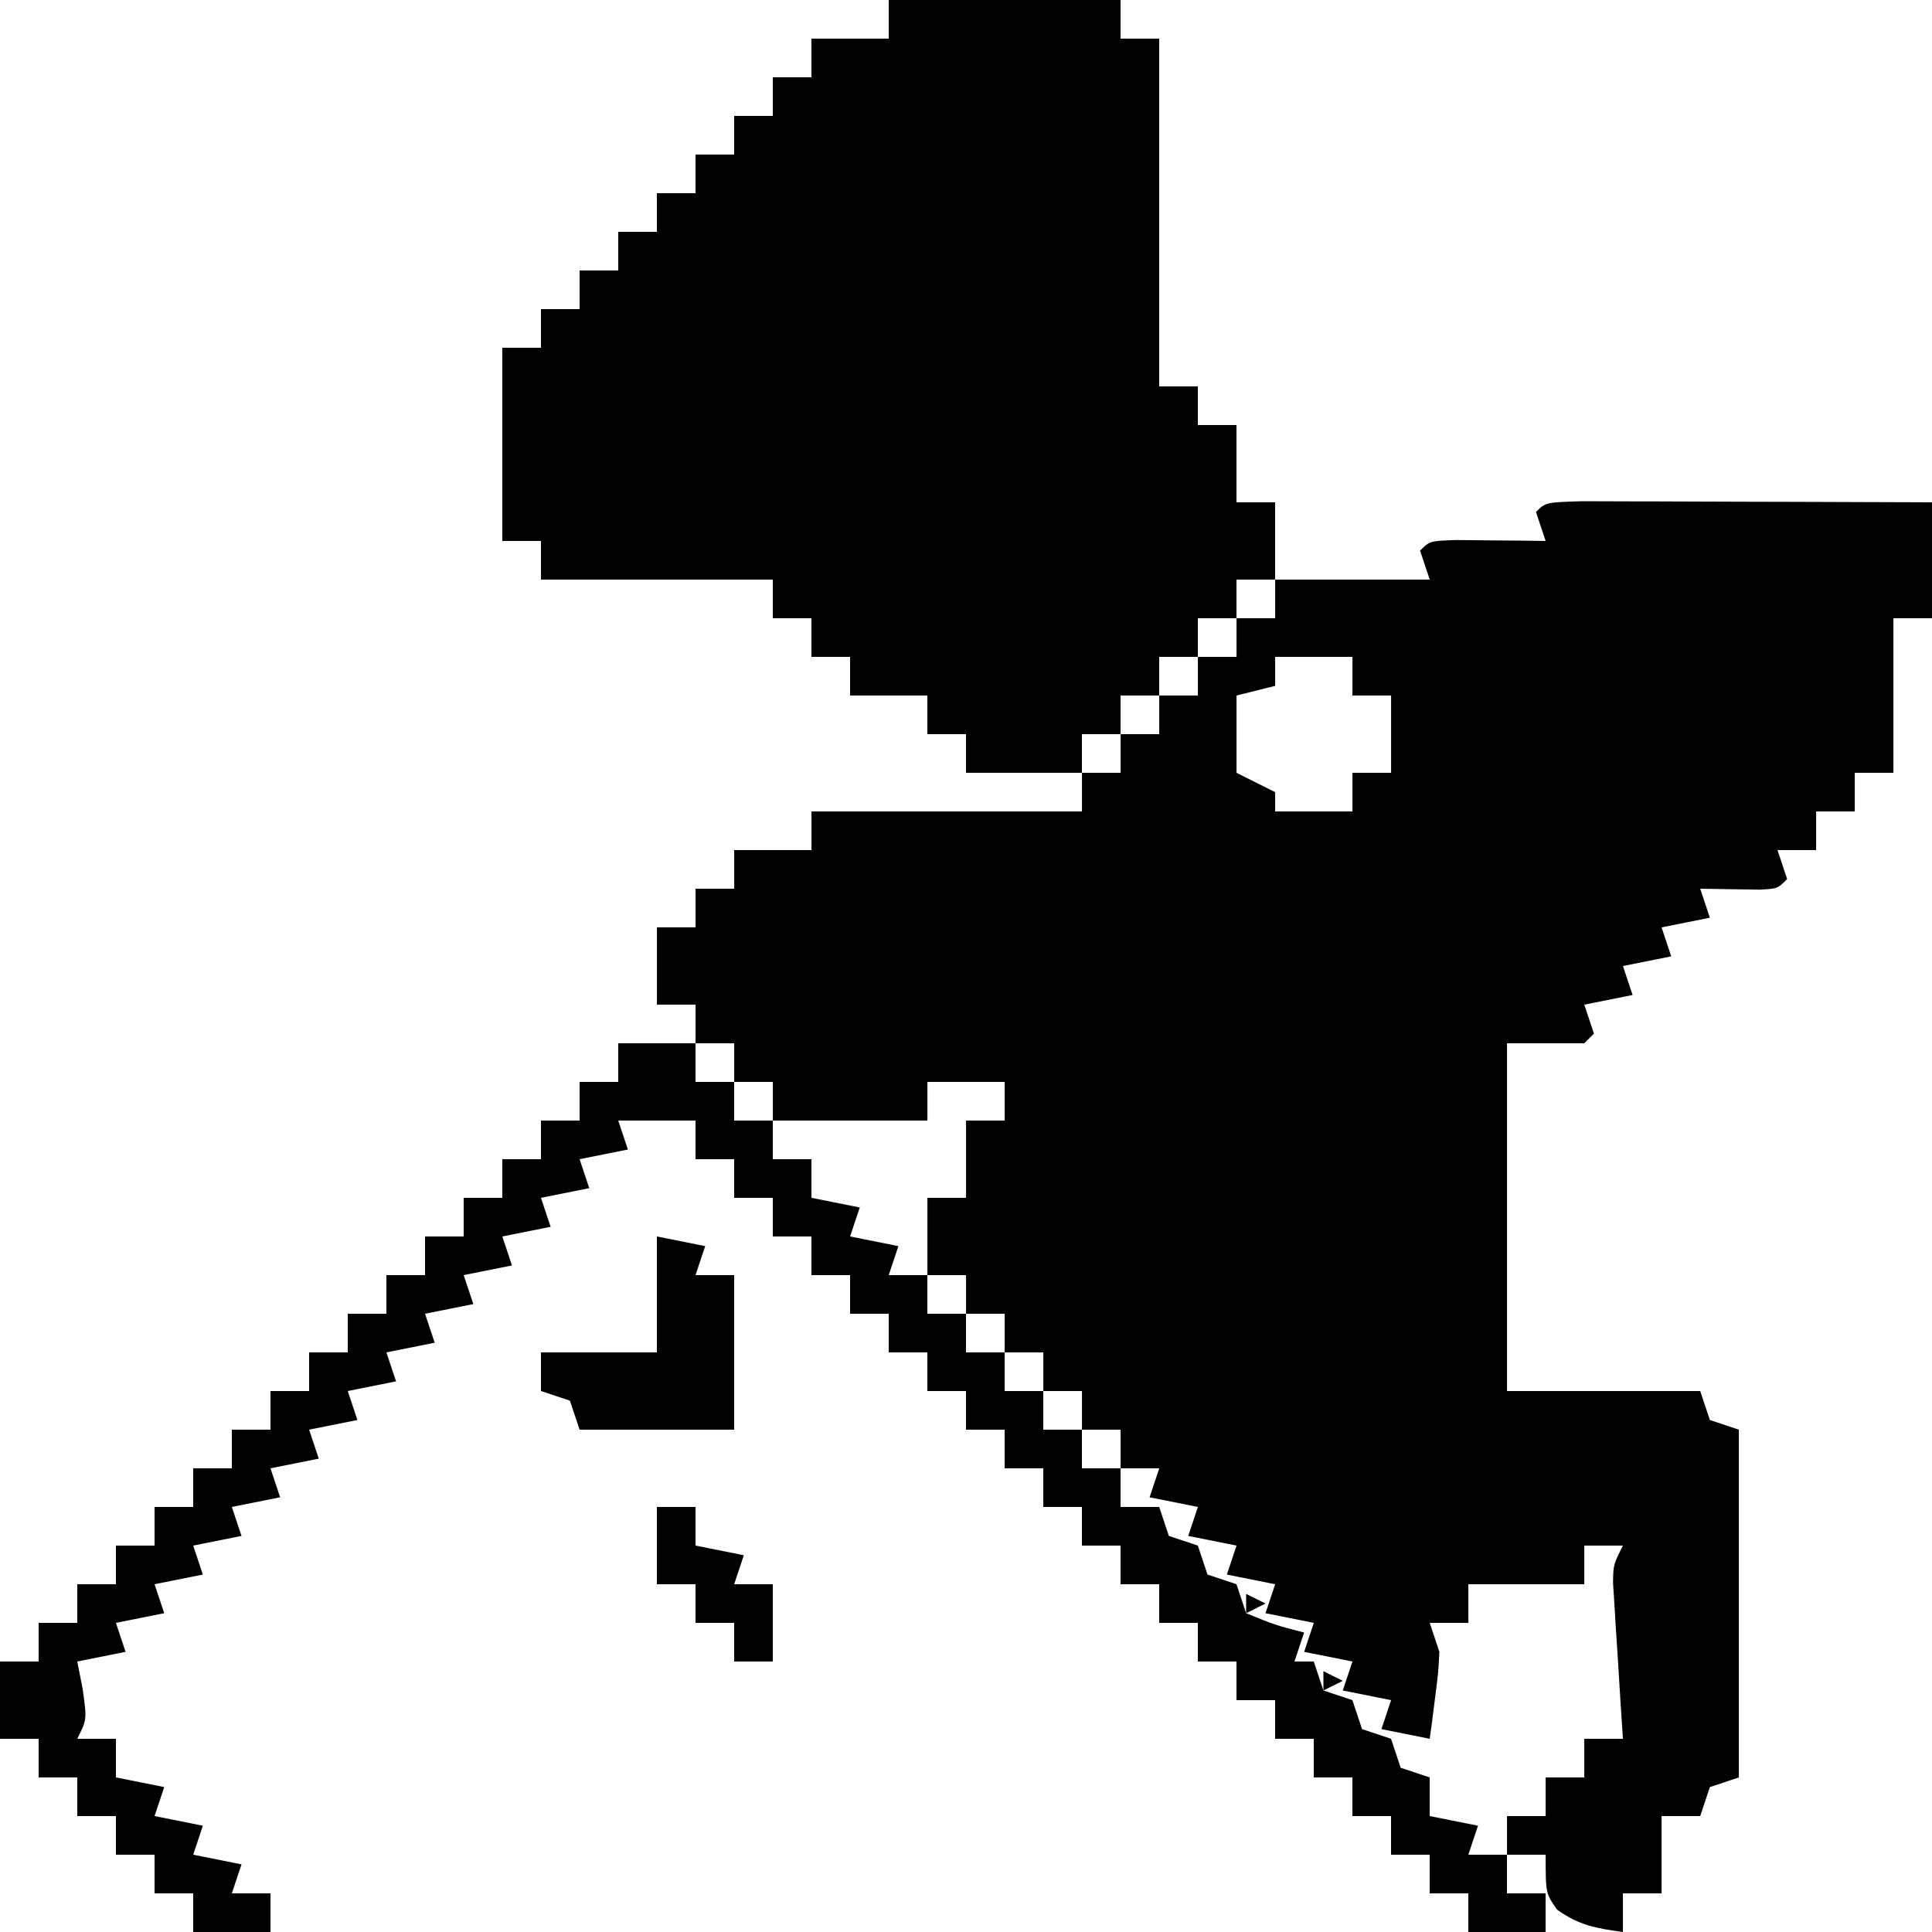
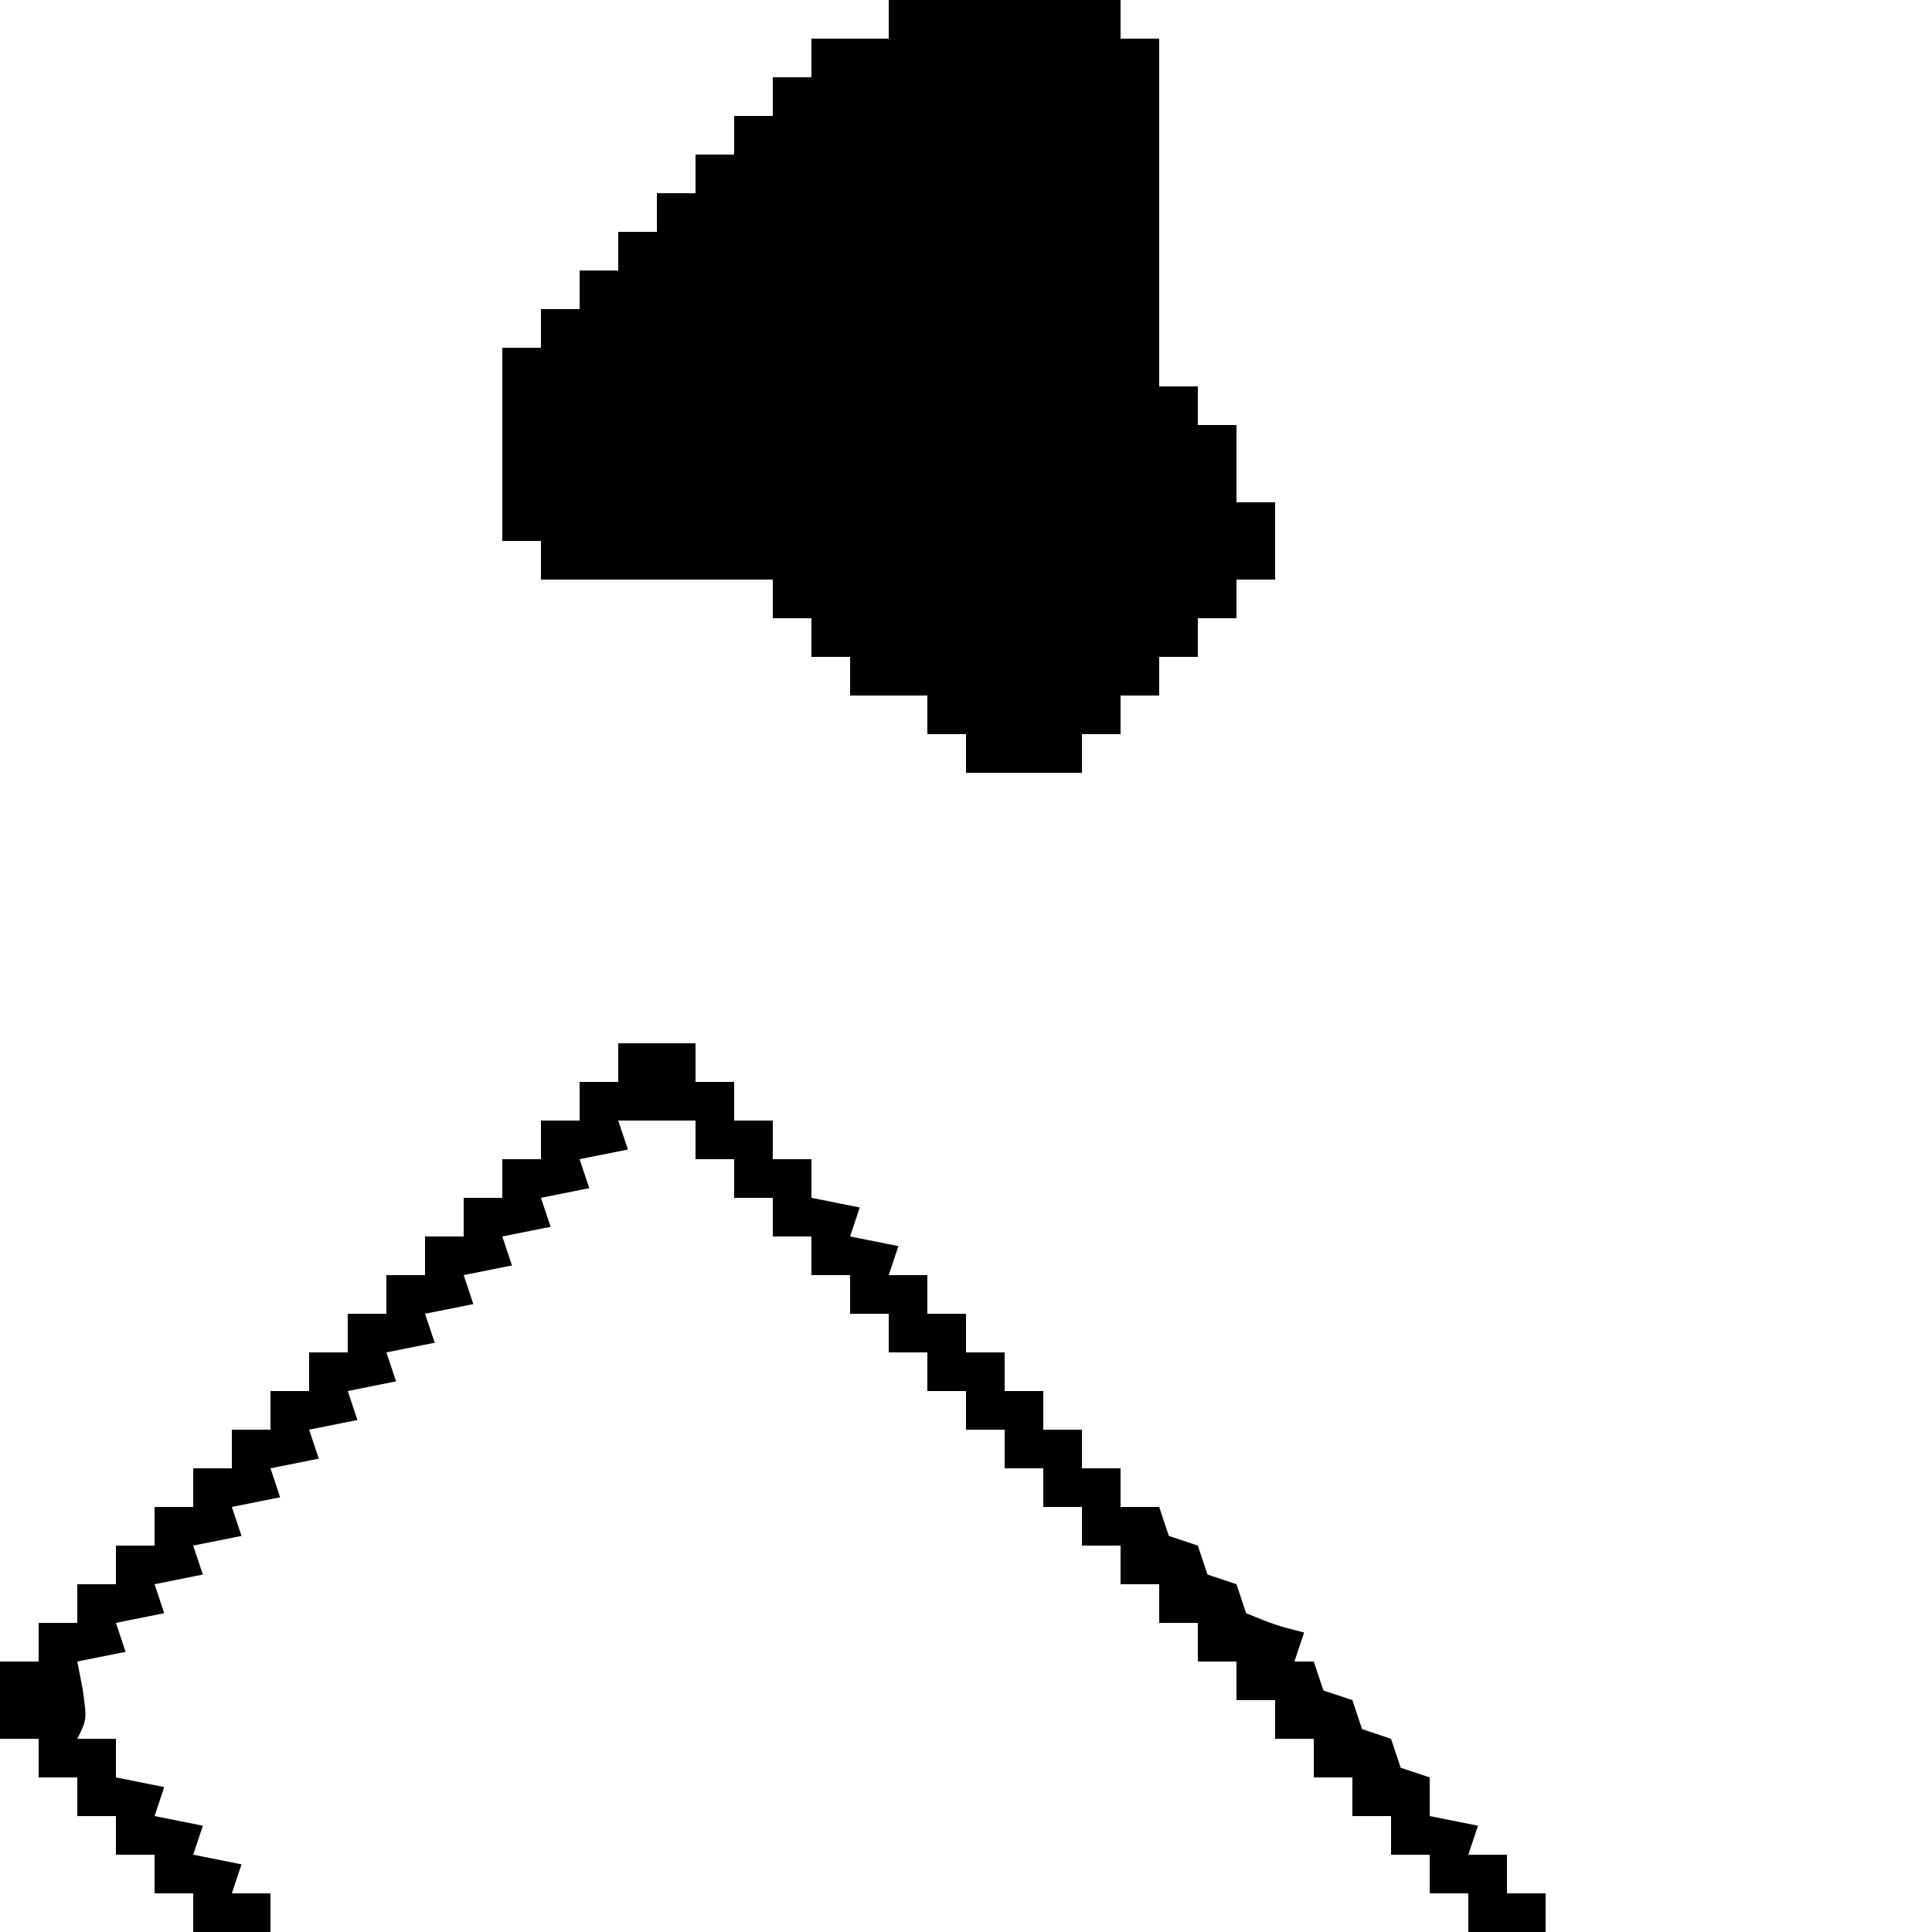
<svg xmlns="http://www.w3.org/2000/svg" viewBox="0 0 200 200">
-   <path d="M163.79 51.886q2.531 0 5.062.016l2.686.004q4.264.01 8.53.031l5.767.014q7.084.016 14.17.049v12h-4v16h-4v4h-4v4h-4l1 3c-1 1-1 1-2.848 1.097L176.005 92l1 3-5 1 1 3-5 1 1 3-5 1 1 3-1 1h-8v36h20l1 3 3 1v36l-3 1-1 3h-4v8h-4v4c-2.702-.366-4.584-.7-6.813-2.313-1.187-1.687-1.187-1.687-1.187-5.687h-4v-4h4v-4h4v-4h4l-.254-3.868-.309-5.007-.17-2.551-.146-2.442-.143-2.253c.022-1.88.022-1.88 1.022-3.88h-4v4h-12v4h-4l1 3c-.121 2.262-.121 2.262-.438 4.688l-.308 2.45-.254 1.863-5-1 1-3-5-1 1-3-5-1 1-3-5-1 1-3-5-1 1-3-5-1 1-3-5-1 1-3h-4v-4h-4v-4h-4v-4h-4v-4h-4v-4h-4v-8h4v-8h4v-4h-8v4h-16v-4h-4v-4h-4v-4h-4v-8h4v-4h4v-4h8v-4h28v-4h4v-4h4v-4h4v-4h4v-4h4v-4h16l-1-3c1-1 1-1 3.722-1.098l3.34.035 3.348.027 2.59.036-1-3c1-1 1-1 4.785-1.114M132.005 68v3l-4 1v8l4 2v2h8v-4h4v-8h-4v-4z" />
  <path d="M92 0h24v4h4v36h4v4h4v8h4v8h-4v4h-4v4h-4v4h-4v4h-4v4h-12v-4h-4v-4h-8v-4h-4v-4h-4v-4H56v-4h-4V36h4v-4h4v-4h4v-4h4v-4h4v-4h4v-4h4V8h4V4h8zM64 108h8v4h4v4h4v4h4v4l5 1-1 3 5 1-1 3h4v4h4v4h4v4h4v4h4v4h4v4h4l1 3 3 1 1 3 3 1 1 3c3.009 1.225 3.009 1.225 6 2l-1 3h2l1 3 3 1 1 3 3 1 1 3 3 1v4l5 1-1 3h4v4h4v4h-8v-4h-4v-4h-4v-4h-4v-4h-4v-4h-4v-4h-4v-4h-4v-4h-4v-4h-4v-4h-4v-4h-4v-4h-4v-4h-4v-4h-4v-4h-4v-4h-4v-4h-4v-4h-4v-4h-4v-4h-4v-4h-8l1 3-5 1 1 3-5 1 1 3-5 1 1 3-5 1 1 3-5 1 1 3-5 1 1 3-5 1 1 3-5 1 1 3-5 1 1 3-5 1 1 3-5 1 1 3-5 1 1 3-5 1 1 3-5 1 .563 2.875C9 178 9 178 8 180h4v4l5 1-1 3 5 1-1 3 5 1-1 3h4v4h-8v-4h-4v-4h-4v-4H8v-4H4v-4H0v-8h4v-4h4v-4h4v-4h4v-4h4v-4h4v-4h4v-4h4v-4h4v-4h4v-4h4v-4h4v-4h4v-4h4v-4h4v-4h4z" />
-   <path d="m68 128 5 1-1 3h4v16H60l-1-3-3-1v-4h12zM68 156h4v4l5 1-1 3h4v8h-4v-4h-4v-4h-4zM137 173l2 1-2 1zM129 165l2 1-2 1z" />
</svg>